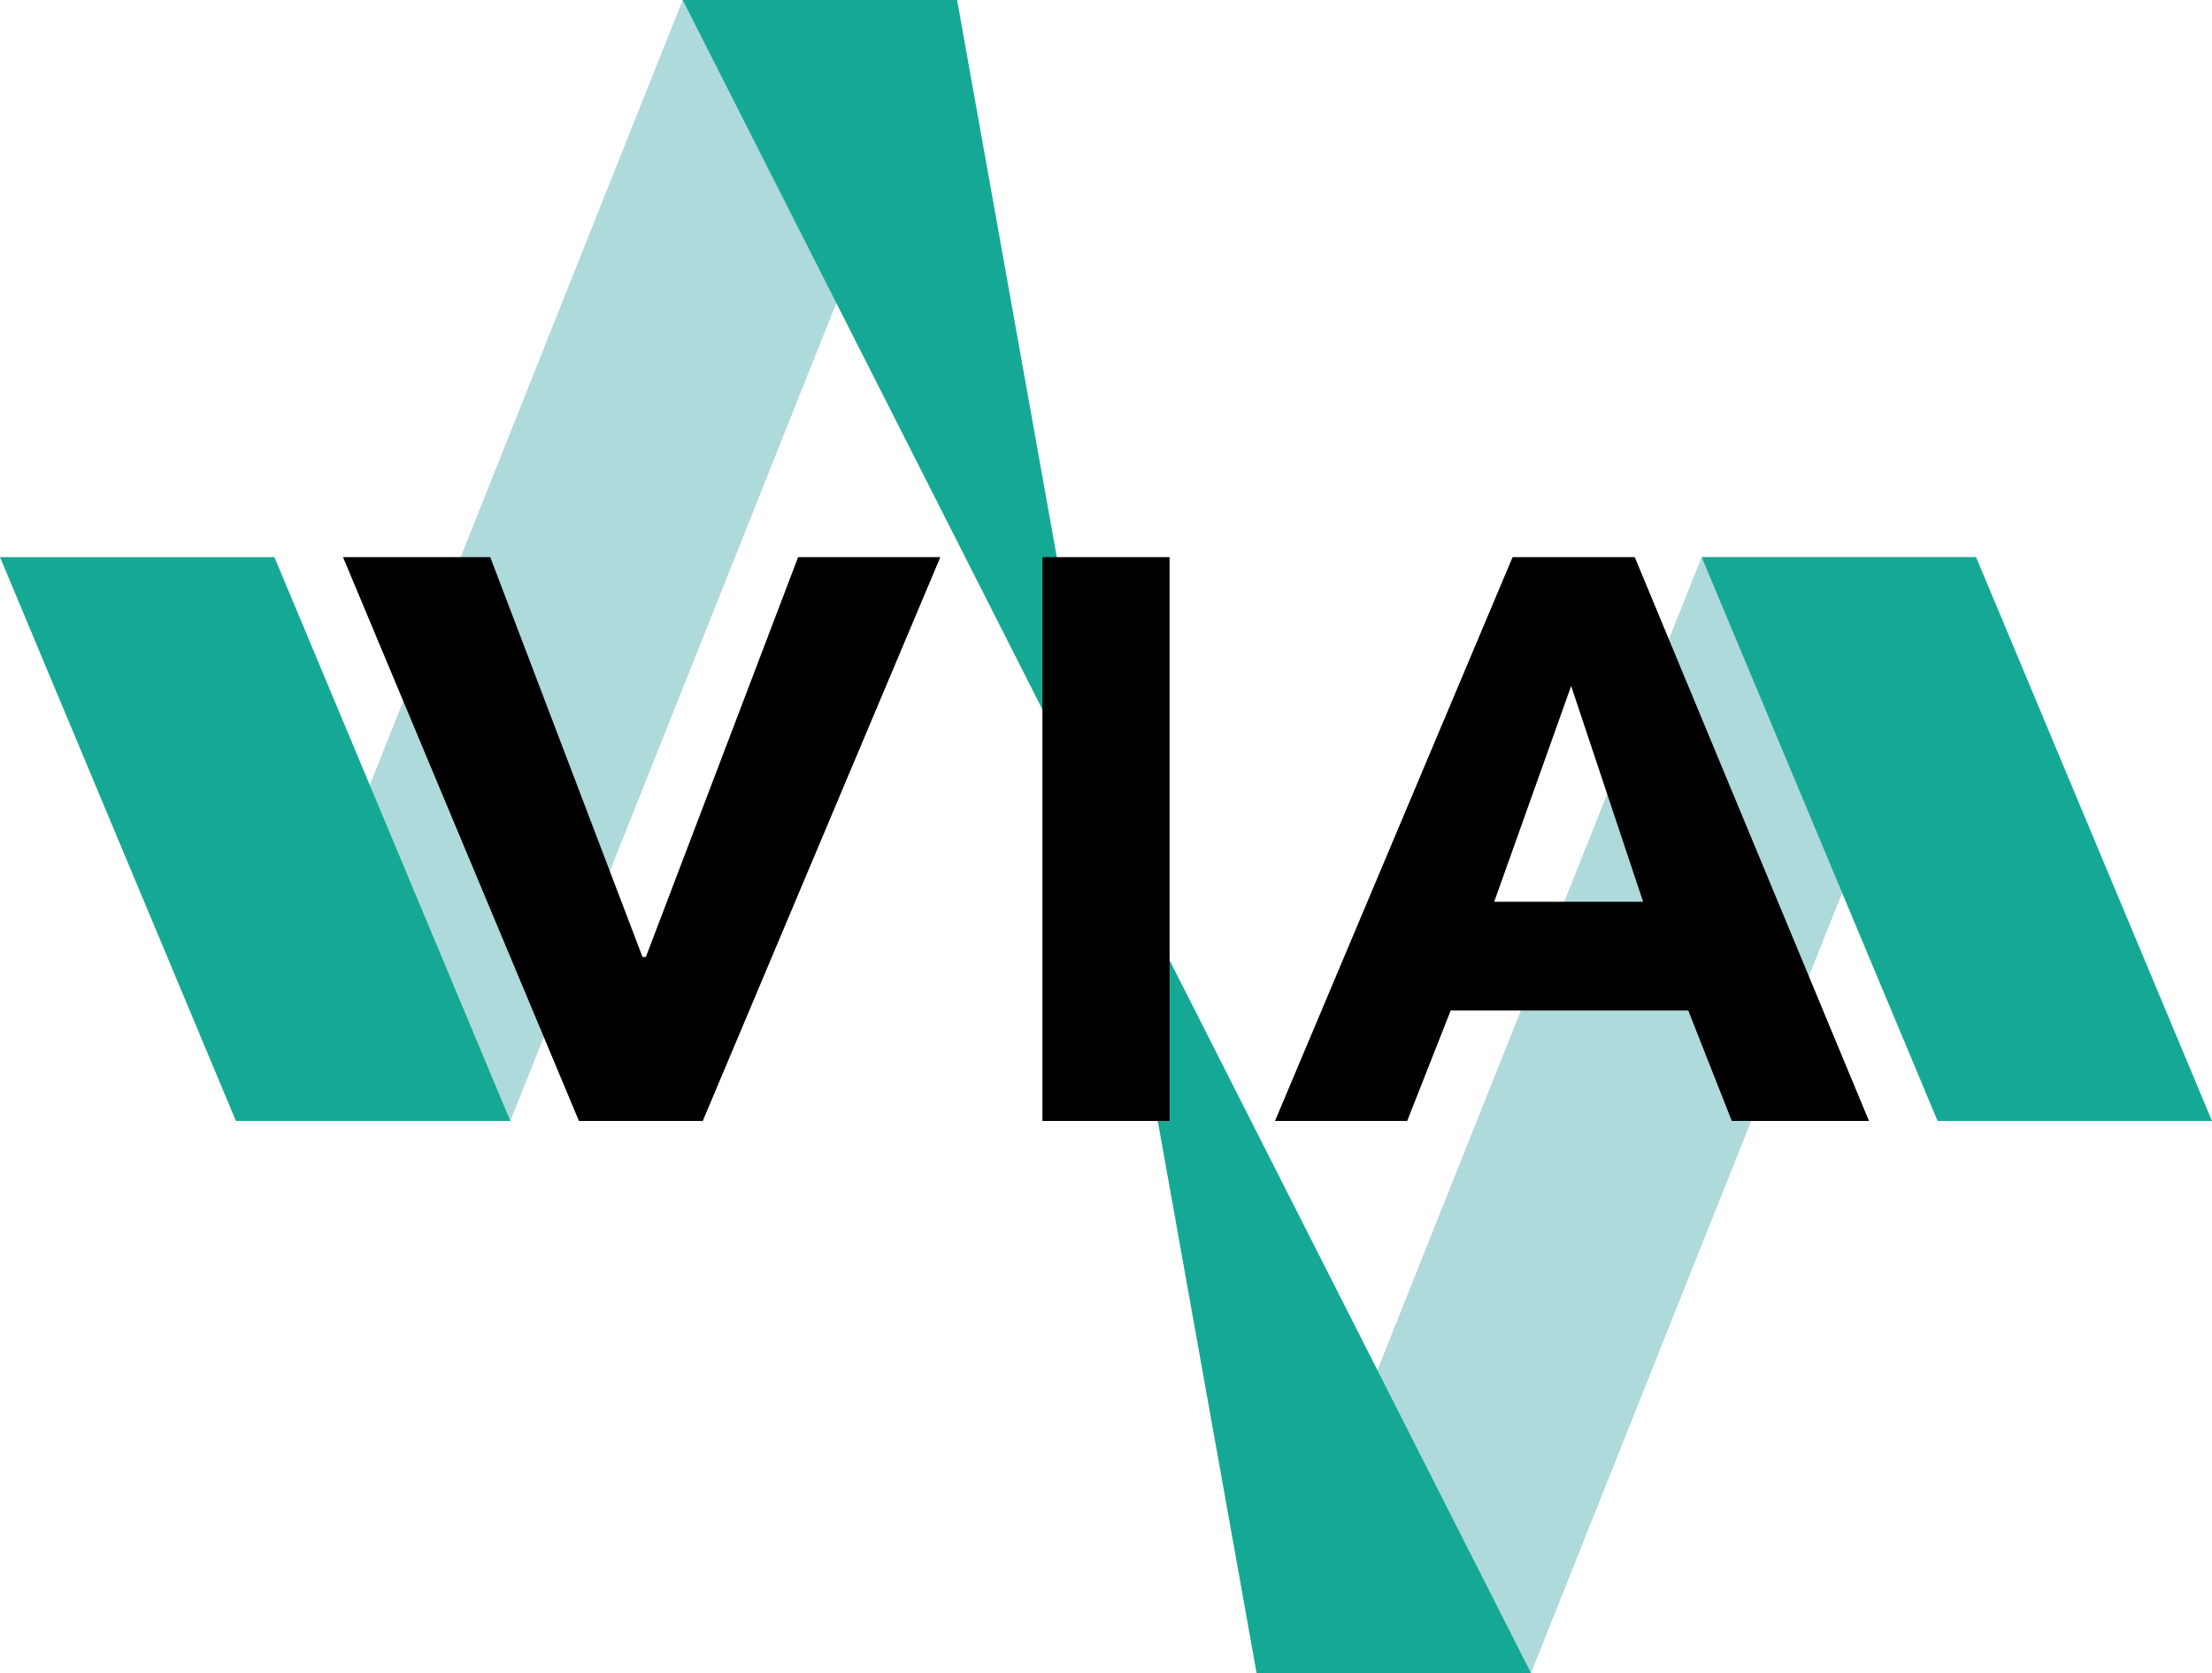
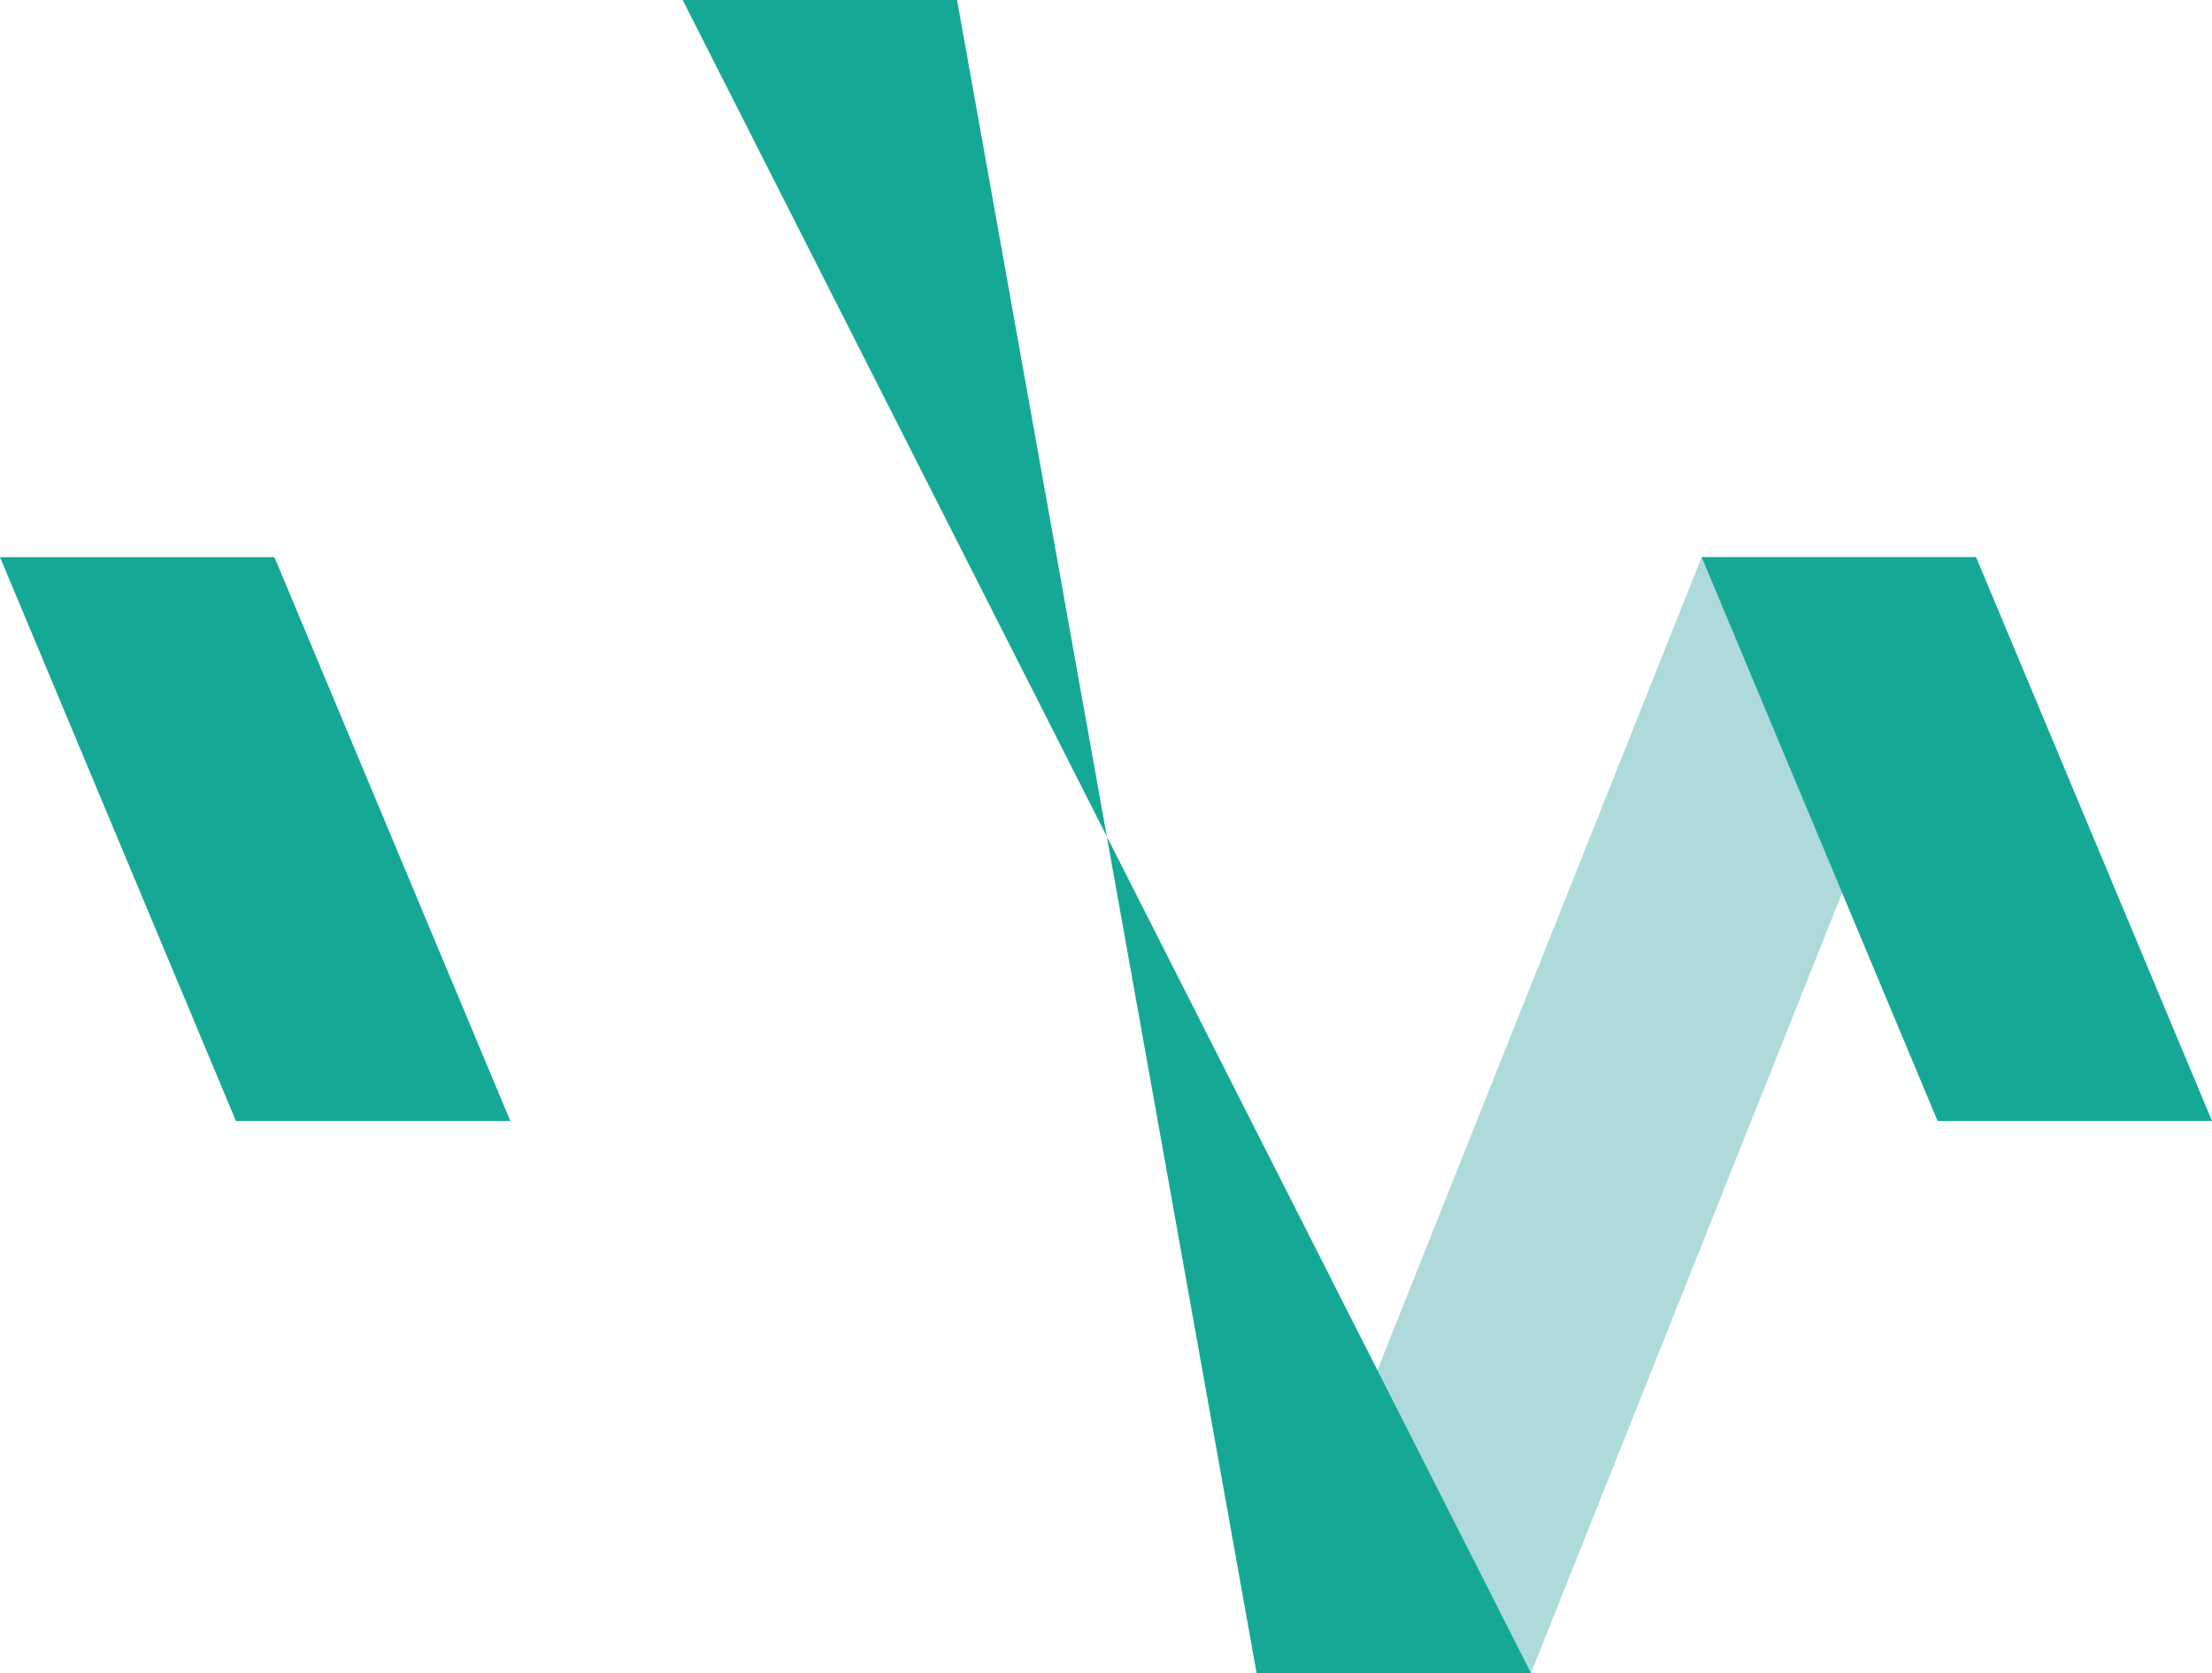
<svg xmlns="http://www.w3.org/2000/svg" viewBox="0 0 132.2 100">
  <defs>
    <style>.a{fill:#afdadb;}.b{fill:#15a995;}</style>
  </defs>
-   <polygon class="a" points="30.5 67 14.1 67 40.8 0 57.2 0 30.5 67" />
  <polygon class="a" points="91.5 100 75.1 100 101.7 33.3 118.1 33.3 91.5 100" />
  <polygon class="b" points="14.1 67 30.5 67 16.4 33.3 0 33.3 14.1 67" />
  <polygon class="b" points="115.8 67 132.2 67 118.1 33.3 101.7 33.3 115.8 67" />
  <polygon class="b" points="75.1 100 57.2 0 40.8 0 91.5 100 75.1 100" />
-   <path d="M42,67H34.6L20.5,33.3h8.8l9.1,23.9h.2l9.1-23.9h8.5Z" />
-   <path d="M62.3,67V33.3h7.6V67Z" />
-   <path d="M103.5,67l-2.6-6.6H86.7L84.1,67H76.2L90.4,33.3h7.3l14,33.7ZM93.9,41,89.3,53.9h8.9Z" />
</svg>